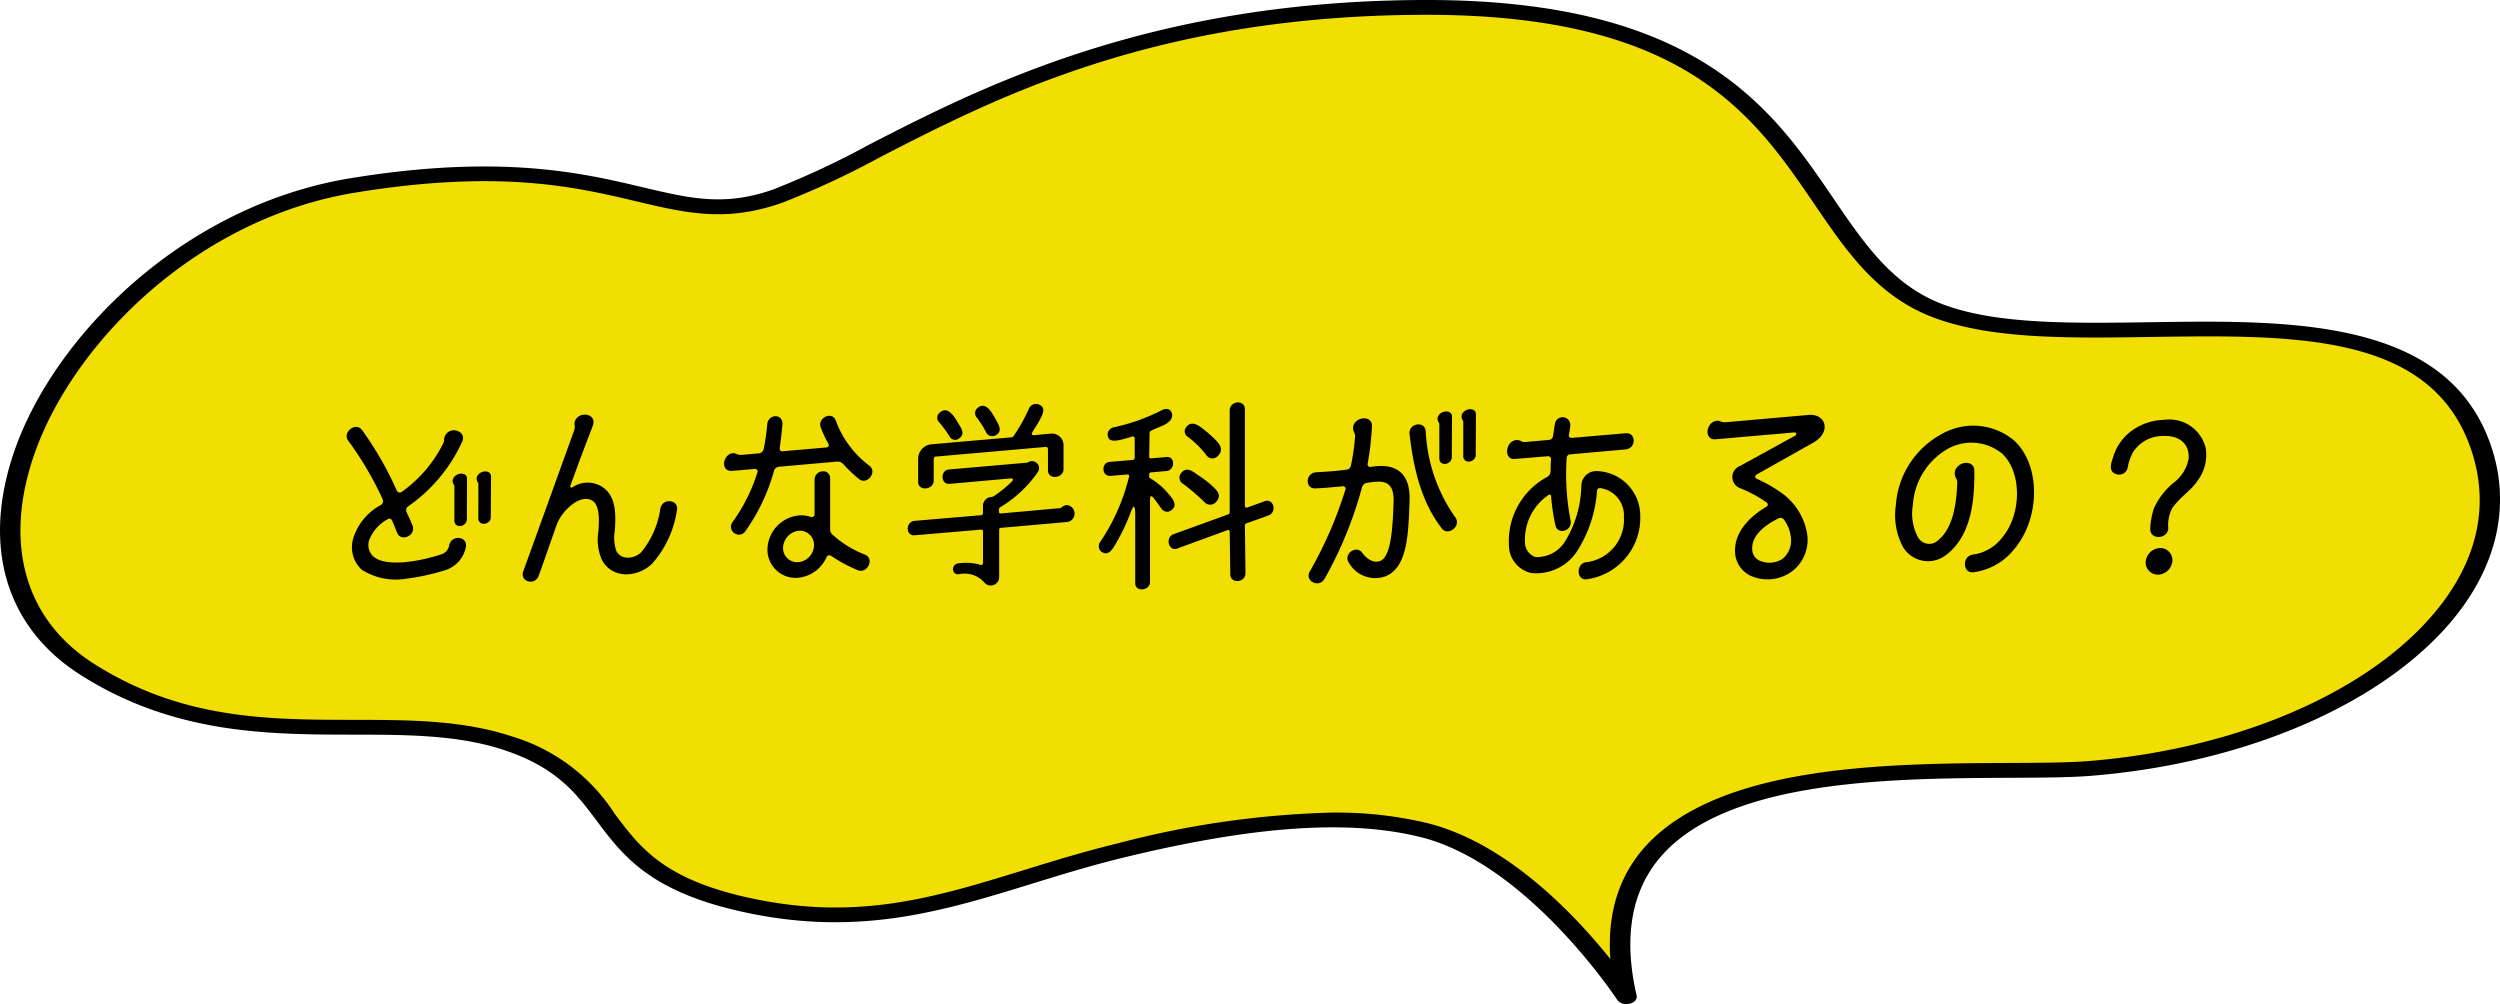
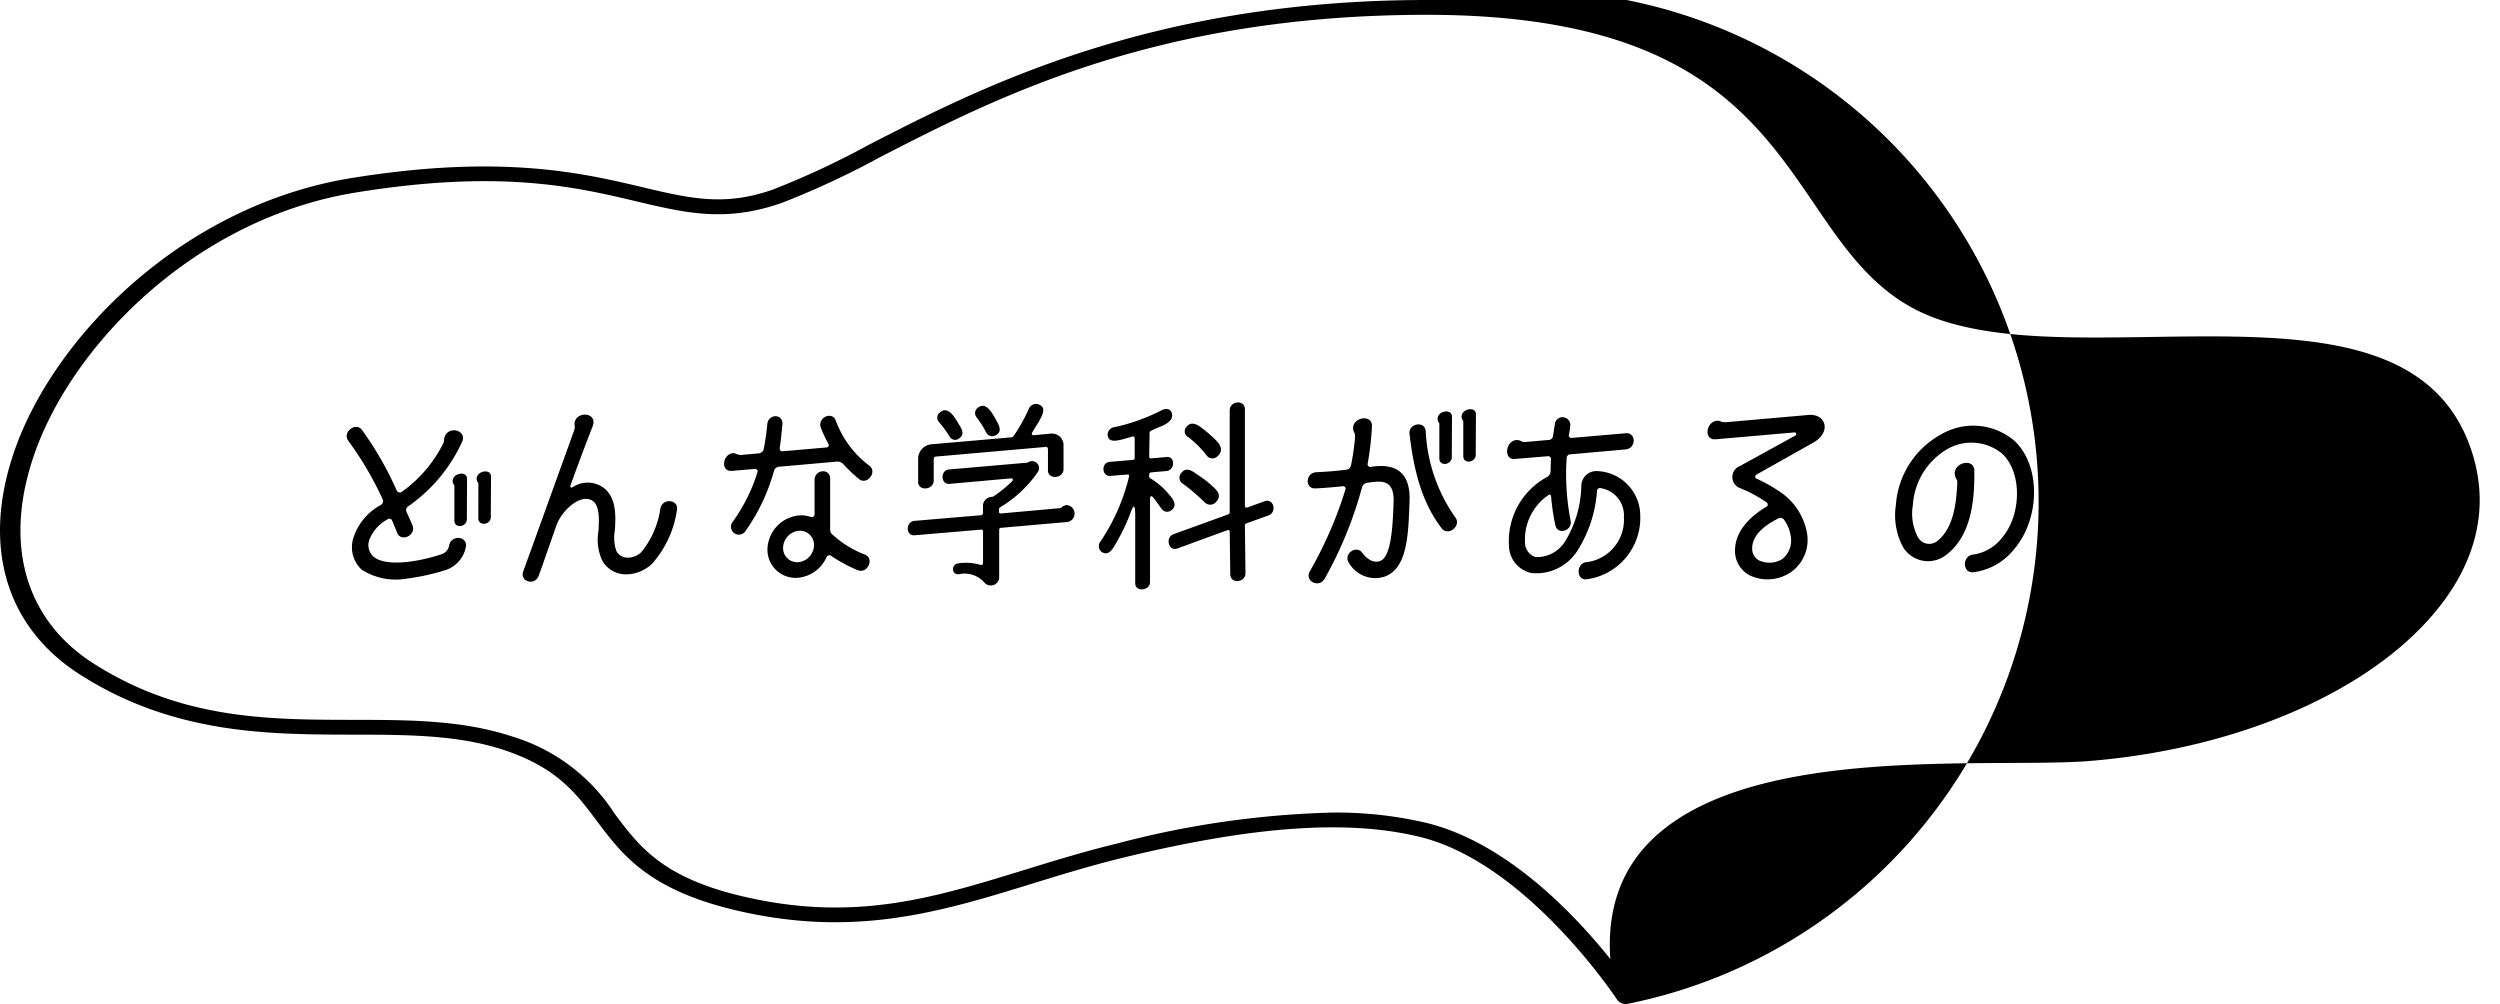
<svg xmlns="http://www.w3.org/2000/svg" width="205.453" height="82.516" viewBox="0 0 205.453 82.516">
  <g transform="translate(-859.773 -6670.484)">
    <g transform="translate(-141.17 5924.411)">
-       <path d="M1135.471,828.708s-7.459-11.4-16.7-13.668c-6.37-1.565-14.613-.819-24.927,1.676-11,2.66-18.911,7.31-31.518,4.307s-8.882-9.8-18.91-13.1-22.349,1.754-34.669-6.087c-15.549-9.895,0-36.106,21.918-39.665s25.286,4.281,34.956.877,23.781-15.475,53.436-15.474c33.524,0,29.369,20.322,42.262,24.965s39.4-4.539,44.554,11.347c4.132,12.727-11.747,24.448-32.234,26.1C1162.967,810.844,1130.394,806.786,1135.471,828.708Z" transform="translate(-0.817 -0.809)" fill="#f1de02" />
-       <path d="M1134.609,828.589a.909.909,0,0,1-.761-.349c-.073-.112-7.405-11.216-16.185-13.38-5.9-1.454-13.638-.92-24.351,1.681-2.649.643-5.136,1.41-7.542,2.151-7.53,2.32-14.642,4.512-24.46,2.165-7.107-1.7-9.253-4.561-11.327-7.329-1.69-2.255-3.285-4.384-7.641-5.823-3.772-1.246-7.958-1.252-12.388-1.258-6.907-.009-14.735-.02-22.437-4.938-6.171-3.94-8.114-10.7-5.33-18.549,3.322-9.362,13.865-20.009,27.588-22.245,12.341-2.011,19.062-.419,23.97.743,3.917.927,6.746,1.6,10.75.182a68.7,68.7,0,0,0,7.827-3.656c9.231-4.743,23.184-11.911,45.895-11.911h.006c22.282,0,28.419,9.007,33.35,16.244,2.668,3.917,4.973,7.3,9.226,8.836,4.384,1.584,10.46,1.493,16.893,1.4,11.513-.171,24.561-.368,28.039,10.38,1.705,5.273.118,10.762-4.471,15.457-6.072,6.213-16.7,10.489-28.441,11.438-1.76.143-4.045.153-6.69.166-9.055.043-21.456.1-27.55,5.336-3.341,2.869-4.4,7.093-3.136,12.554.069.3-.178.59-.58.68A1.147,1.147,0,0,1,1134.609,828.589Zm-24.143-15.738a32.278,32.278,0,0,1,7.74.857c6.6,1.627,12.193,7.573,15.078,11.181-.311-4.322,1.029-7.793,4-10.347,6.594-5.663,19.444-5.724,28.827-5.769,2.6-.013,4.842-.023,6.513-.158,11.267-.911,21.456-5,27.254-10.931,4.37-4.472,5.825-9.478,4.207-14.478-3.166-9.788-14.438-9.617-26.364-9.441-6.648.1-12.925.194-17.681-1.524s-7.3-5.444-9.984-9.387c-4.97-7.295-10.6-15.563-31.839-15.564h-.006c-22.175,0-35.32,6.754-44.918,11.686a69.816,69.816,0,0,1-8.063,3.757c-4.619,1.632-7.882.86-12.013-.119-4.986-1.18-11.189-2.648-23.075-.713-13.065,2.129-23.133,12.357-26.328,21.361-2.622,7.389-.868,13.708,4.813,17.335,7.226,4.614,14.394,4.625,21.325,4.634,4.619.006,8.982.012,13.086,1.368a15.25,15.25,0,0,1,8.421,6.35c2.007,2.677,3.9,5.206,10.375,6.754,9.216,2.2,15.729.195,23.271-2.13,2.436-.751,4.954-1.527,7.667-2.185A76.5,76.5,0,0,1,1110.466,812.851Z" transform="translate(0 0)" />
+       <path d="M1134.609,828.589a.909.909,0,0,1-.761-.349c-.073-.112-7.405-11.216-16.185-13.38-5.9-1.454-13.638-.92-24.351,1.681-2.649.643-5.136,1.41-7.542,2.151-7.53,2.32-14.642,4.512-24.46,2.165-7.107-1.7-9.253-4.561-11.327-7.329-1.69-2.255-3.285-4.384-7.641-5.823-3.772-1.246-7.958-1.252-12.388-1.258-6.907-.009-14.735-.02-22.437-4.938-6.171-3.94-8.114-10.7-5.33-18.549,3.322-9.362,13.865-20.009,27.588-22.245,12.341-2.011,19.062-.419,23.97.743,3.917.927,6.746,1.6,10.75.182a68.7,68.7,0,0,0,7.827-3.656c9.231-4.743,23.184-11.911,45.895-11.911h.006A1.147,1.147,0,0,1,1134.609,828.589Zm-24.143-15.738a32.278,32.278,0,0,1,7.74.857c6.6,1.627,12.193,7.573,15.078,11.181-.311-4.322,1.029-7.793,4-10.347,6.594-5.663,19.444-5.724,28.827-5.769,2.6-.013,4.842-.023,6.513-.158,11.267-.911,21.456-5,27.254-10.931,4.37-4.472,5.825-9.478,4.207-14.478-3.166-9.788-14.438-9.617-26.364-9.441-6.648.1-12.925.194-17.681-1.524s-7.3-5.444-9.984-9.387c-4.97-7.295-10.6-15.563-31.839-15.564h-.006c-22.175,0-35.32,6.754-44.918,11.686a69.816,69.816,0,0,1-8.063,3.757c-4.619,1.632-7.882.86-12.013-.119-4.986-1.18-11.189-2.648-23.075-.713-13.065,2.129-23.133,12.357-26.328,21.361-2.622,7.389-.868,13.708,4.813,17.335,7.226,4.614,14.394,4.625,21.325,4.634,4.619.006,8.982.012,13.086,1.368a15.25,15.25,0,0,1,8.421,6.35c2.007,2.677,3.9,5.206,10.375,6.754,9.216,2.2,15.729.195,23.271-2.13,2.436-.751,4.954-1.527,7.667-2.185A76.5,76.5,0,0,1,1110.466,812.851Z" transform="translate(0 0)" />
    </g>
    <path d="M12.832-1.888c.16-.912-1.216-1.024-1.376-.112a.917.917,0,0,1-.592.7C8.944-.656,6.24-.224,5.232-1.1A1.286,1.286,0,0,1,4.88-2.432,3.251,3.251,0,0,1,6.4-4.16a.241.241,0,0,1,.368.1c.16.368.288.7.416,1.008.32.8,1.584.208,1.264-.592-.112-.288-.288-.672-.5-1.136A.38.38,0,0,1,8.1-5.232a13.068,13.068,0,0,0,4.416-5.28c.432-.88-.928-1.36-1.376-.544a.743.743,0,0,0-.1.368.685.685,0,0,1-.1.352,10.8,10.8,0,0,1-3.376,3.92.279.279,0,0,1-.4-.08,27.7,27.7,0,0,0-2.88-5.024c-.544-.672-1.648.256-1.1.928A27.38,27.38,0,0,1,6-5.792a.361.361,0,0,1-.144.448,4.692,4.692,0,0,0-2.3,2.816,2.518,2.518,0,0,0,.72,2.512A5.2,5.2,0,0,0,7.936.72,18.078,18.078,0,0,0,11.2,0,2.478,2.478,0,0,0,12.832-1.888Zm1.024-2.384c-.016.72,1.024.576,1.024-.064L14.9-7.664c0-.7-1.184-.48-1.184.176a.54.54,0,0,0,.144.352Zm-1.968.192c-.016.72,1.024.56,1.024-.08l.016-3.328c0-.7-1.184-.464-1.184.192a.576.576,0,0,0,.144.352ZM30.176-4.9c.176-.9-1.184-1.04-1.36-.144a7.272,7.272,0,0,1-1.568,3.584,1.6,1.6,0,0,1-1.232.448,1,1,0,0,1-.816-.544,3.282,3.282,0,0,1-.128-1.664c.1-1.3.1-2.7-.864-3.488a2.242,2.242,0,0,0-2.624-.08c-.1.064-.208-.016-.16-.144.944-2.624,1.824-4.864,1.84-4.912.368-1.024-1.136-1.248-1.472-.384a.711.711,0,0,0-.016.368.863.863,0,0,1-.048.4C20.9-9.168,18.176-1.6,17.552.1c-.32.864.944,1.232,1.264.384.256-.688.816-2.32,1.472-4.176.464-1.28,2.1-2.688,3.024-1.936.544.448.464,1.68.416,2.432A4.154,4.154,0,0,0,24-.848a2.2,2.2,0,0,0,1.76,1.2,2.735,2.735,0,0,0,.512,0A3.2,3.2,0,0,0,28.128-.5,8.491,8.491,0,0,0,30.176-4.9Zm8.64-4.848c-.1.016-.208-.112-.192-.272.16-1.088.208-1.872.224-1.952.048-.9-1.184-.864-1.248.016A18.207,18.207,0,0,1,37.3-9.9a.469.469,0,0,1-.384.32l-1.44.128a.968.968,0,0,1-.384-.064.6.6,0,0,0-.32-.08c-.832.08-1.056,1.536-.064,1.456L36.56-8.3c.176-.016.288.128.24.256a14.1,14.1,0,0,1-2.032,4.08.65.65,0,1,0,1.056.752A15.917,15.917,0,0,0,38.16-8.16a.465.465,0,0,1,.4-.32L43.312-8.9a.632.632,0,0,1,.512.176,11.172,11.172,0,0,0,1.328,1.264c.64.512,1.52-.576.848-1.1a8.12,8.12,0,0,1-2.768-3.712c-.288-.816-1.536-.24-1.232.576a10.541,10.541,0,0,0,.64,1.36.193.193,0,0,1-.176.272ZM42.768-7.5c0-.88-1.28-.768-1.28.112v2.848a.239.239,0,0,1-.3.192,2.338,2.338,0,0,0-1.008-.128A2.863,2.863,0,0,0,37.616-1.7,2.312,2.312,0,0,0,40.176.64a2.849,2.849,0,0,0,2.3-1.7.253.253,0,0,1,.352-.112A12.2,12.2,0,0,0,45.024.016c.8.336,1.408-.928.624-1.264a8.493,8.493,0,0,1-2.624-1.6.566.566,0,0,1-.256-.48ZM41.44-2.032A1.417,1.417,0,0,1,40.176-.64,1.156,1.156,0,0,1,38.9-1.808a1.447,1.447,0,0,1,1.28-1.408A1.155,1.155,0,0,1,41.44-2.032ZM50-7.232c0,.784,1.28.672,1.28-.112V-9.088c0-.1.064-.224.144-.224l9.1-.8c.08,0,.144.1.144.192v1.744c0,.784,1.28.672,1.28-.112v-1.888A.958.958,0,0,0,60.88-11.2l-1.36.128c-.16.016-.224-.08-.144-.224.144-.256.32-.528.5-.816.3-.544.688-1.168.112-1.456a.643.643,0,0,0-.88.3,13.612,13.612,0,0,1-1.28,2.288.348.348,0,0,1-.128.08l-6.608.576A1.2,1.2,0,0,0,50-9.1Zm5.616-4.016a.565.565,0,0,0,.768.176c.544-.3.288-.784.016-1.264-.336-.592-.848-1.584-1.552-.944a.545.545,0,0,0-.032.752A8.113,8.113,0,0,1,55.616-11.248Zm-3.008.32a.509.509,0,0,0,.752.128c.5-.352.24-.752-.032-1.2-.352-.608-.912-1.552-1.584-.9a.528.528,0,0,0,0,.784A9.992,9.992,0,0,1,52.608-10.928ZM49.7-4.032c-.752.08-.736,1.264.032,1.184l5.44-.464a.132.132,0,0,1,.16.144v2.56c0,.192-.1.24-.272.176a4.165,4.165,0,0,0-1.728-.112c-.624.048-.624.944,0,.9a2.162,2.162,0,0,1,2.128.7.691.691,0,0,0,1.2-.5V-3.3a.151.151,0,0,1,.16-.16l5.44-.48a.7.7,0,0,0-.08-1.392.93.93,0,0,0-.416.208.173.173,0,0,1-.112.048L56.8-4.64c-.1,0-.16-.048-.16-.144V-4.96a.229.229,0,0,1,.08-.176,9.939,9.939,0,0,0,3.12-2.912.576.576,0,0,0-.768-.816.35.35,0,0,1-.08.048l-6.464.56c-.72.064-.688,1.248.048,1.184l5.008-.448c.224-.016.272.1.112.256a10.047,10.047,0,0,1-1.52,1.232c-.032.016-.08.016-.112.032a.741.741,0,0,0-.736.72v.608a.174.174,0,0,1-.16.176ZM71.008-2.944c-.736.256-.432,1.456.288,1.184l4.1-1.5c.128-.048.208,0,.208.128l.048,3.5c.016.8,1.264.688,1.248-.112l-.048-3.9a.18.18,0,0,1,.112-.176l1.824-.656c.736-.272.432-1.44-.32-1.168l-1.408.512c-.128.032-.208-.016-.208-.144v-7.936c0-.8-1.248-.7-1.248.1v8.368a.18.18,0,0,1-.112.176ZM67.84,1.1c0,.736,1.216.624,1.216-.112v-6.8c0-.272.112-.32.272-.128.32.4.592.816.7.944a.544.544,0,0,0,.768.1c.56-.4.144-.928-.144-1.264a5.915,5.915,0,0,0-1.584-1.376c-.048-.032-.08-.064-.08-.112V-7.84a.164.164,0,0,1,.16-.176l1.264-.112c.7-.064.736-1.216.016-1.152l-1.28.112c-.1,0-.16-.048-.16-.144l.032-1.968c0-.064-.08-.112.9-.5.432-.176,1.2-.56.88-1.216-.112-.24-.432-.3-.752-.144A15.641,15.641,0,0,1,66.1-11.728a.634.634,0,0,0-.528.576c.016.72.72.544,1.248.416.272-.08.544-.144.768-.224.128-.032.208.016.208.144v1.6a.164.164,0,0,1-.16.176l-1.888.16c-.736.064-.672,1.216.064,1.152l1.36-.112c.128-.016.192.048.16.176A16.447,16.447,0,0,1,64.96-2.3a.6.6,0,0,0,.112.816c.624.4.96-.3,1.312-.928a15.172,15.172,0,0,0,1.04-2.208c.288-.784.4-.784.416.048Zm5.888-10.48a.594.594,0,0,0,.9.016c.56-.544.08-1.056-.224-1.36a10.593,10.593,0,0,0-.928-.816c-.464-.368-1.024-.784-1.472-.16a.534.534,0,0,0,.144.752A7.7,7.7,0,0,1,73.728-9.376Zm-2,2.272A16.816,16.816,0,0,1,73.584-5.52a.631.631,0,0,0,.928-.1c.5-.56-.016-.976-.448-1.376a8.3,8.3,0,0,0-1.04-.784c-.48-.336-.976-.752-1.424-.16A.582.582,0,0,0,71.728-7.1ZM94.8-9.376c-.016.72,1.024.56,1.024-.08l.016-3.328c0-.7-1.184-.464-1.184.192a.576.576,0,0,0,.144.352Zm-1.968.192c-.016.72,1.024.56,1.024-.08l.016-3.328c0-.7-1.184-.48-1.184.176a.62.62,0,0,0,.144.368ZM90.384-5.648c.1-2.416-1.2-3.152-3.2-2.816a.217.217,0,0,1-.24-.272,24.457,24.457,0,0,0,.352-3.072c.032-.976-1.472-.784-1.552.1a.753.753,0,0,0,.08.384.67.67,0,0,1,.08.4,18.09,18.09,0,0,1-.336,2.352.424.424,0,0,1-.384.336c-.752.1-1.52.16-2.464.208-.9.048-.96,1.376-.064,1.328.816-.032,1.568-.112,2.24-.176a.2.2,0,0,1,.224.256A33.181,33.181,0,0,1,82.192.112c-.464.8.752,1.424,1.216.608A32.5,32.5,0,0,0,86.48-6.8a.506.506,0,0,1,.384-.352c1.28-.208,2.272-.272,2.208,1.584-.064,1.808-.16,4.48-1.1,4.832-.784.3-1.44-.624-1.456-.64-.448-.72-1.584.032-1.136.752A2.49,2.49,0,0,0,88.352.544C90.224-.144,90.288-2.944,90.384-5.648Zm3.76,1.328a13.381,13.381,0,0,1-2.432-7.1c-.1-.88-1.44-.608-1.328.256.3,2.56.88,5.488,2.656,7.76C93.568-2.736,94.672-3.632,94.144-4.32Zm14-5.584c.88-.08.88-1.408,0-1.328l-4.448.384a.211.211,0,0,1-.208-.288,6.52,6.52,0,0,0,.1-.672.637.637,0,1,0-1.264-.144c-.016.064-.064.4-.144.928a.375.375,0,0,1-.3.336l-1.984.176a.5.5,0,0,1-.352-.08.722.722,0,0,0-.384-.08c-.912.08-1.056,1.648-.128,1.552l2.72-.224a.228.228,0,0,1,.256.256c-.016.3-.032.624-.032.976a.6.6,0,0,1-.24.448,5.983,5.983,0,0,0-3.184,5.6,2.345,2.345,0,0,0,1.84,2.32,4.008,4.008,0,0,0,3.84-1.92A10.616,10.616,0,0,0,105.792-6.5a.231.231,0,0,1,.272-.224A2.259,2.259,0,0,1,108-4.336a3.508,3.508,0,0,1-3.072,3.7c-.848.064-.88,1.488,0,1.408a5.09,5.09,0,0,0,4.416-5.232,3.673,3.673,0,0,0-3.664-3.664A1.231,1.231,0,0,0,104.5-6.9a9.089,9.089,0,0,1-1.3,4.5,2.73,2.73,0,0,1-2.464,1.344,1.26,1.26,0,0,1-.864-1.232,4.424,4.424,0,0,1,1.936-3.872c.1-.08.192-.016.208.1a17.868,17.868,0,0,0,.352,2.384c.176.848,1.44.464,1.248-.4a19.868,19.868,0,0,1-.32-5.12.3.3,0,0,1,.272-.3Zm15.424-.56c1.5-.848,1.056-2.4-.4-2.272l-6.736.592a1.237,1.237,0,0,1-.464-.048.506.506,0,0,0-.336-.064c-.912.112-1.072,1.6-.1,1.52l6.432-.56c.256-.032.256.208.064.288l-4.48,2.464a.972.972,0,0,0,0,1.824,10.6,10.6,0,0,1,2.192,1.184.2.2,0,0,1-.048.352c-1.488.9-2.592,2.128-2.56,3.664A2.238,2.238,0,0,0,118.7.592,3.4,3.4,0,0,0,121.84.1a3.253,3.253,0,0,0,1.216-3.088,5.19,5.19,0,0,0-2.08-3.328,12.384,12.384,0,0,0-2.112-1.2c-.1-.064-.1-.24.064-.336Zm-1.856,7.712A1.94,1.94,0,0,1,121.024-.9a1.982,1.982,0,0,1-1.68.208,1.049,1.049,0,0,1-.8-1.008c-.048-1.1.96-1.936,2.112-2.512a.369.369,0,0,1,.5.08A2.988,2.988,0,0,1,121.712-2.752Zm18.368,1.04c2.16-2.56,2.176-6.9,0-8.912a5.227,5.227,0,0,0-6.016-.512,7.183,7.183,0,0,0-3.712,5.808,5.531,5.531,0,0,0,.592,3.456,2.4,2.4,0,0,0,3.472.688C136.8-2.9,136.8-6.432,136.8-8.144c0-1.024-1.568-.768-1.616.208a1.081,1.081,0,0,0,.112.416.55.55,0,0,1,.1.384c-.08,1.936-.4,3.84-1.712,4.816a1.064,1.064,0,0,1-1.536-.4,4.136,4.136,0,0,1-.4-2.608A5.739,5.739,0,0,1,134.56-9.92a3.981,3.981,0,0,1,4.528.368c1.632,1.52,1.616,4.992-.016,6.912a3.644,3.644,0,0,1-2.352,1.376c-.928.08-.928,1.536,0,1.456A5.125,5.125,0,0,0,140.08-1.712ZM152.736-3.44a2.986,2.986,0,0,1,.352-1.68c.832-1.088,1.488-1.344,2.1-2.272a3.506,3.506,0,0,0,.624-2.624,3.064,3.064,0,0,0-3.376-2.32,4.773,4.773,0,0,0-2.224.592,4.189,4.189,0,0,0-2.016,2.5c-.192.56-.384,1.216.336,1.392a.714.714,0,0,0,.864-.528,4.114,4.114,0,0,1,.448-1.3,2.915,2.915,0,0,1,2.512-1.328c1.408-.048,2.16.752,2.048,1.9a3.193,3.193,0,0,1-1.216,1.936,5.866,5.866,0,0,0-1.632,2.112,6.037,6.037,0,0,0-.3,1.712C151.264-2.416,152.736-2.544,152.736-3.44ZM150.88-.624a1,1,0,0,0,1.1,1.008,1.228,1.228,0,0,0,1.1-1.2.994.994,0,0,0-1.1-.976A1.222,1.222,0,0,0,150.88-.624Z" transform="translate(885.227 6717.321)" />
  </g>
</svg>